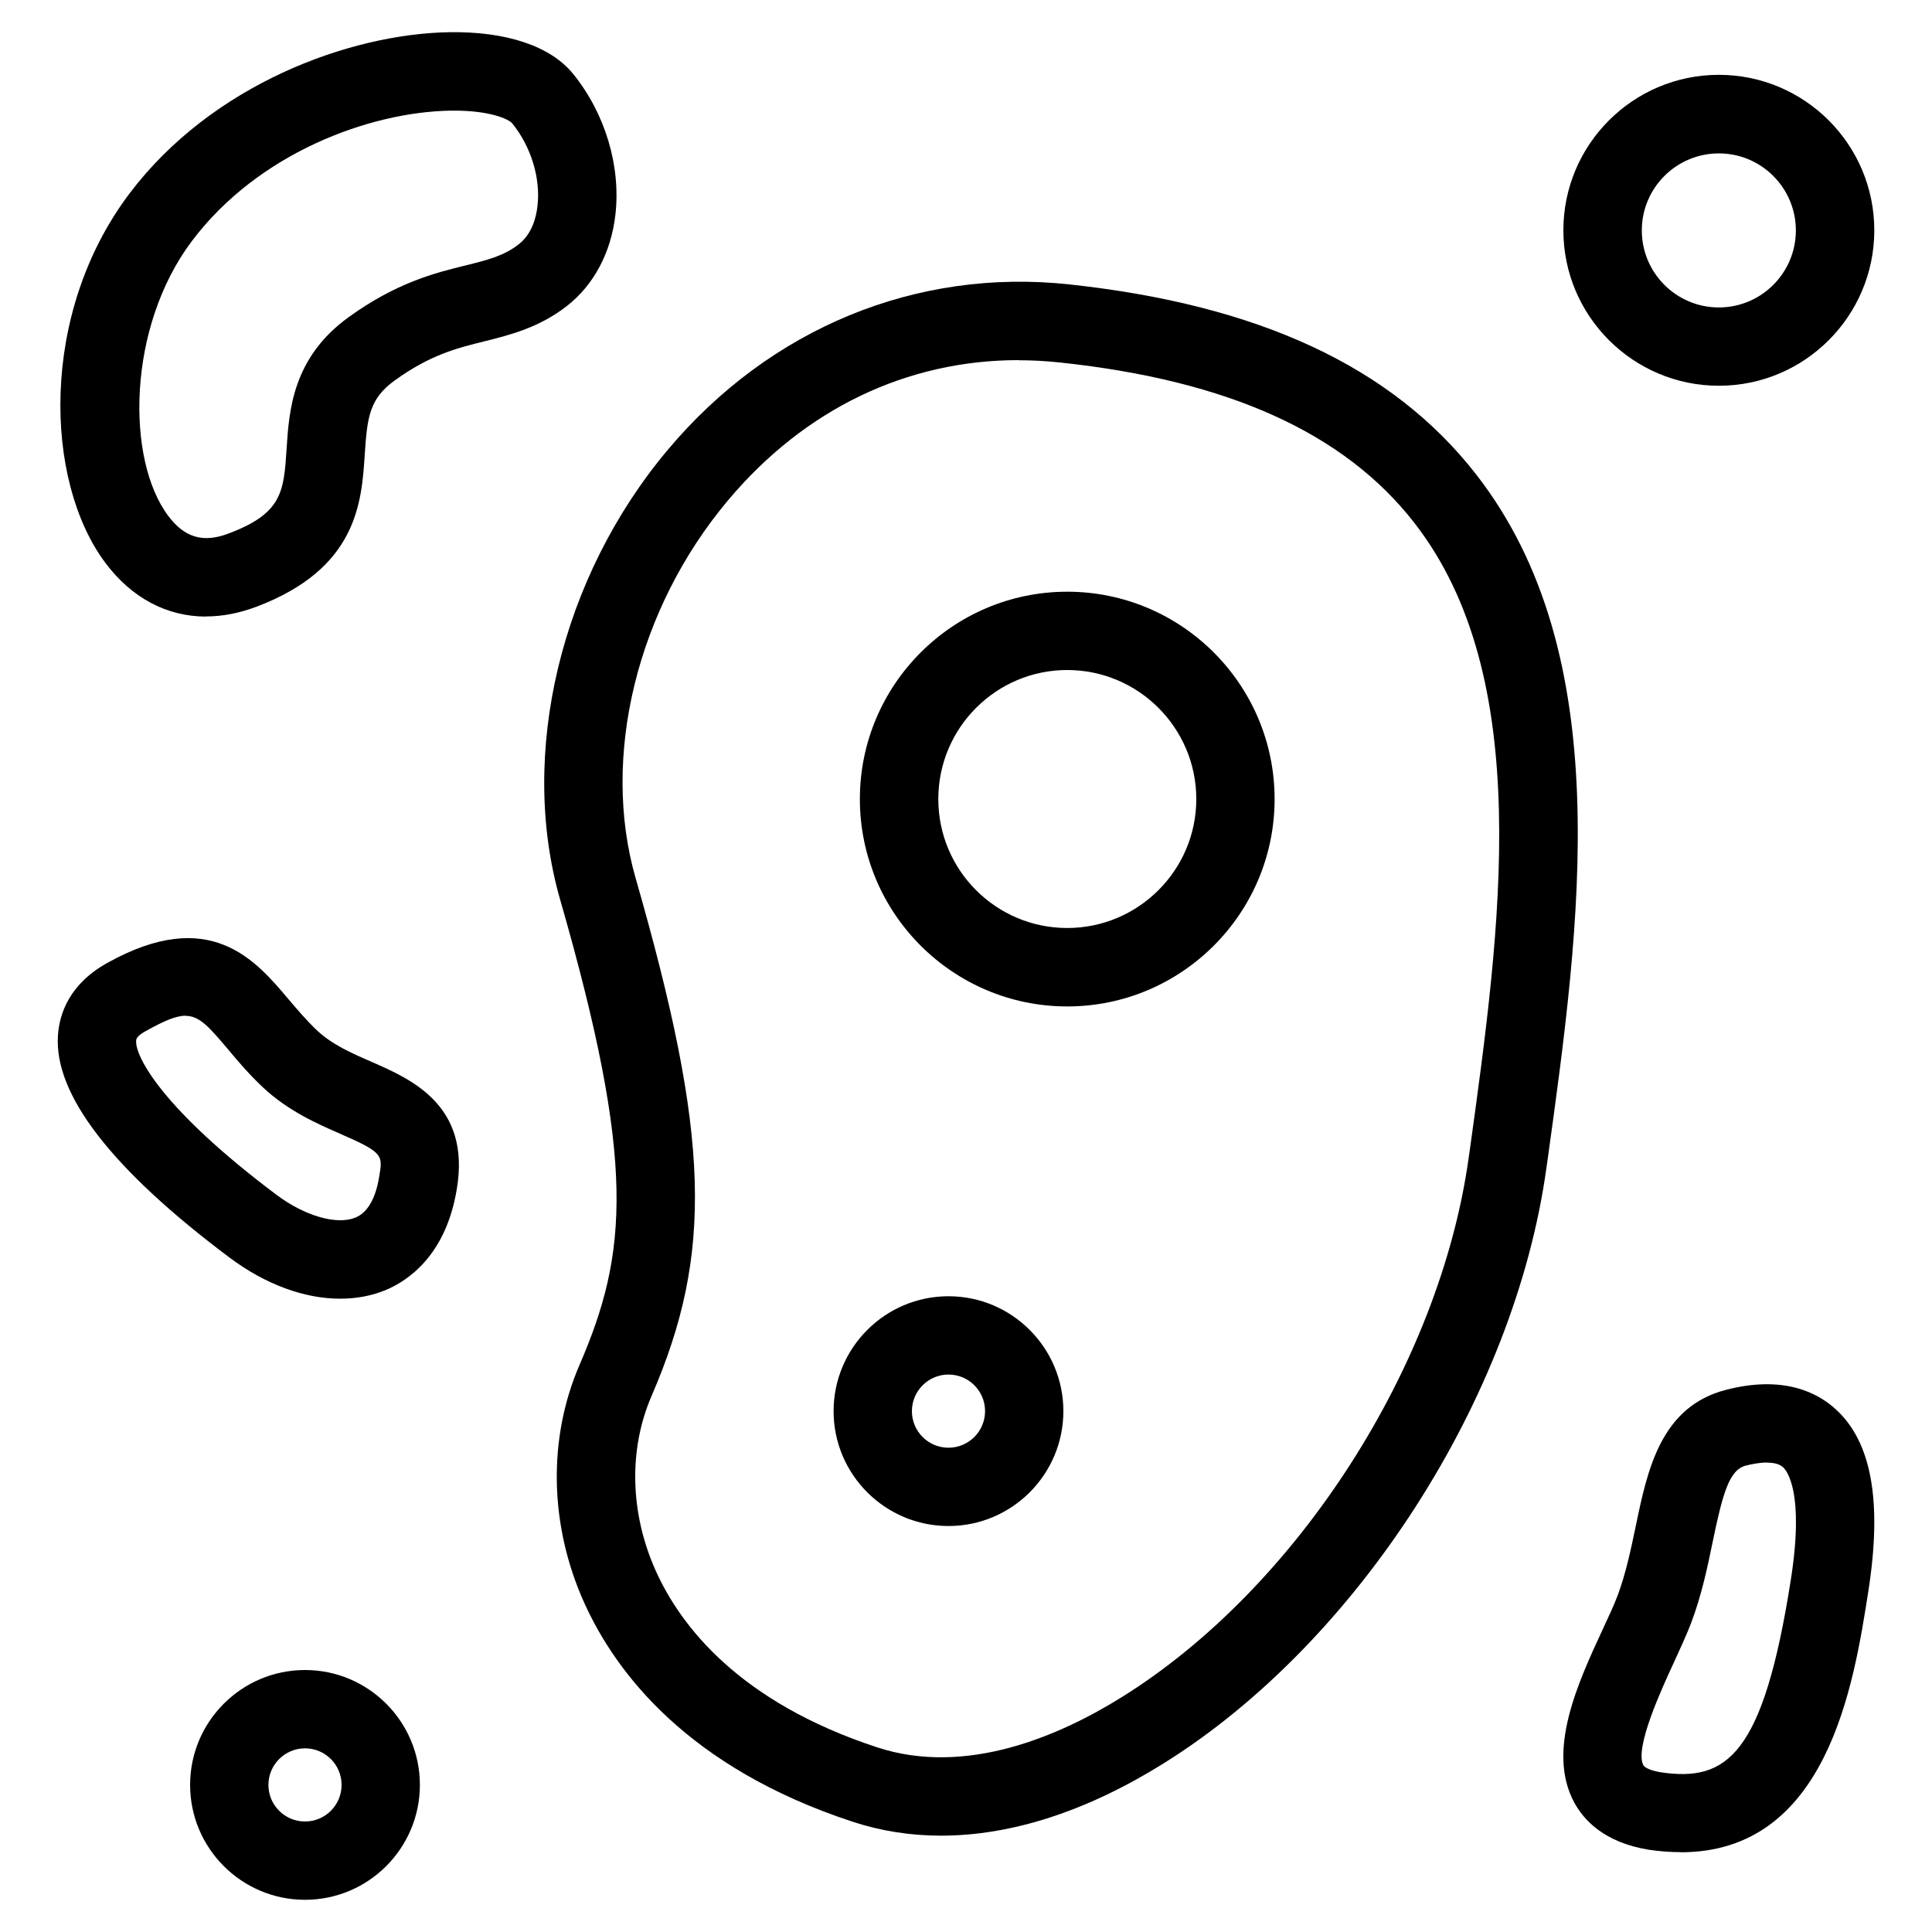
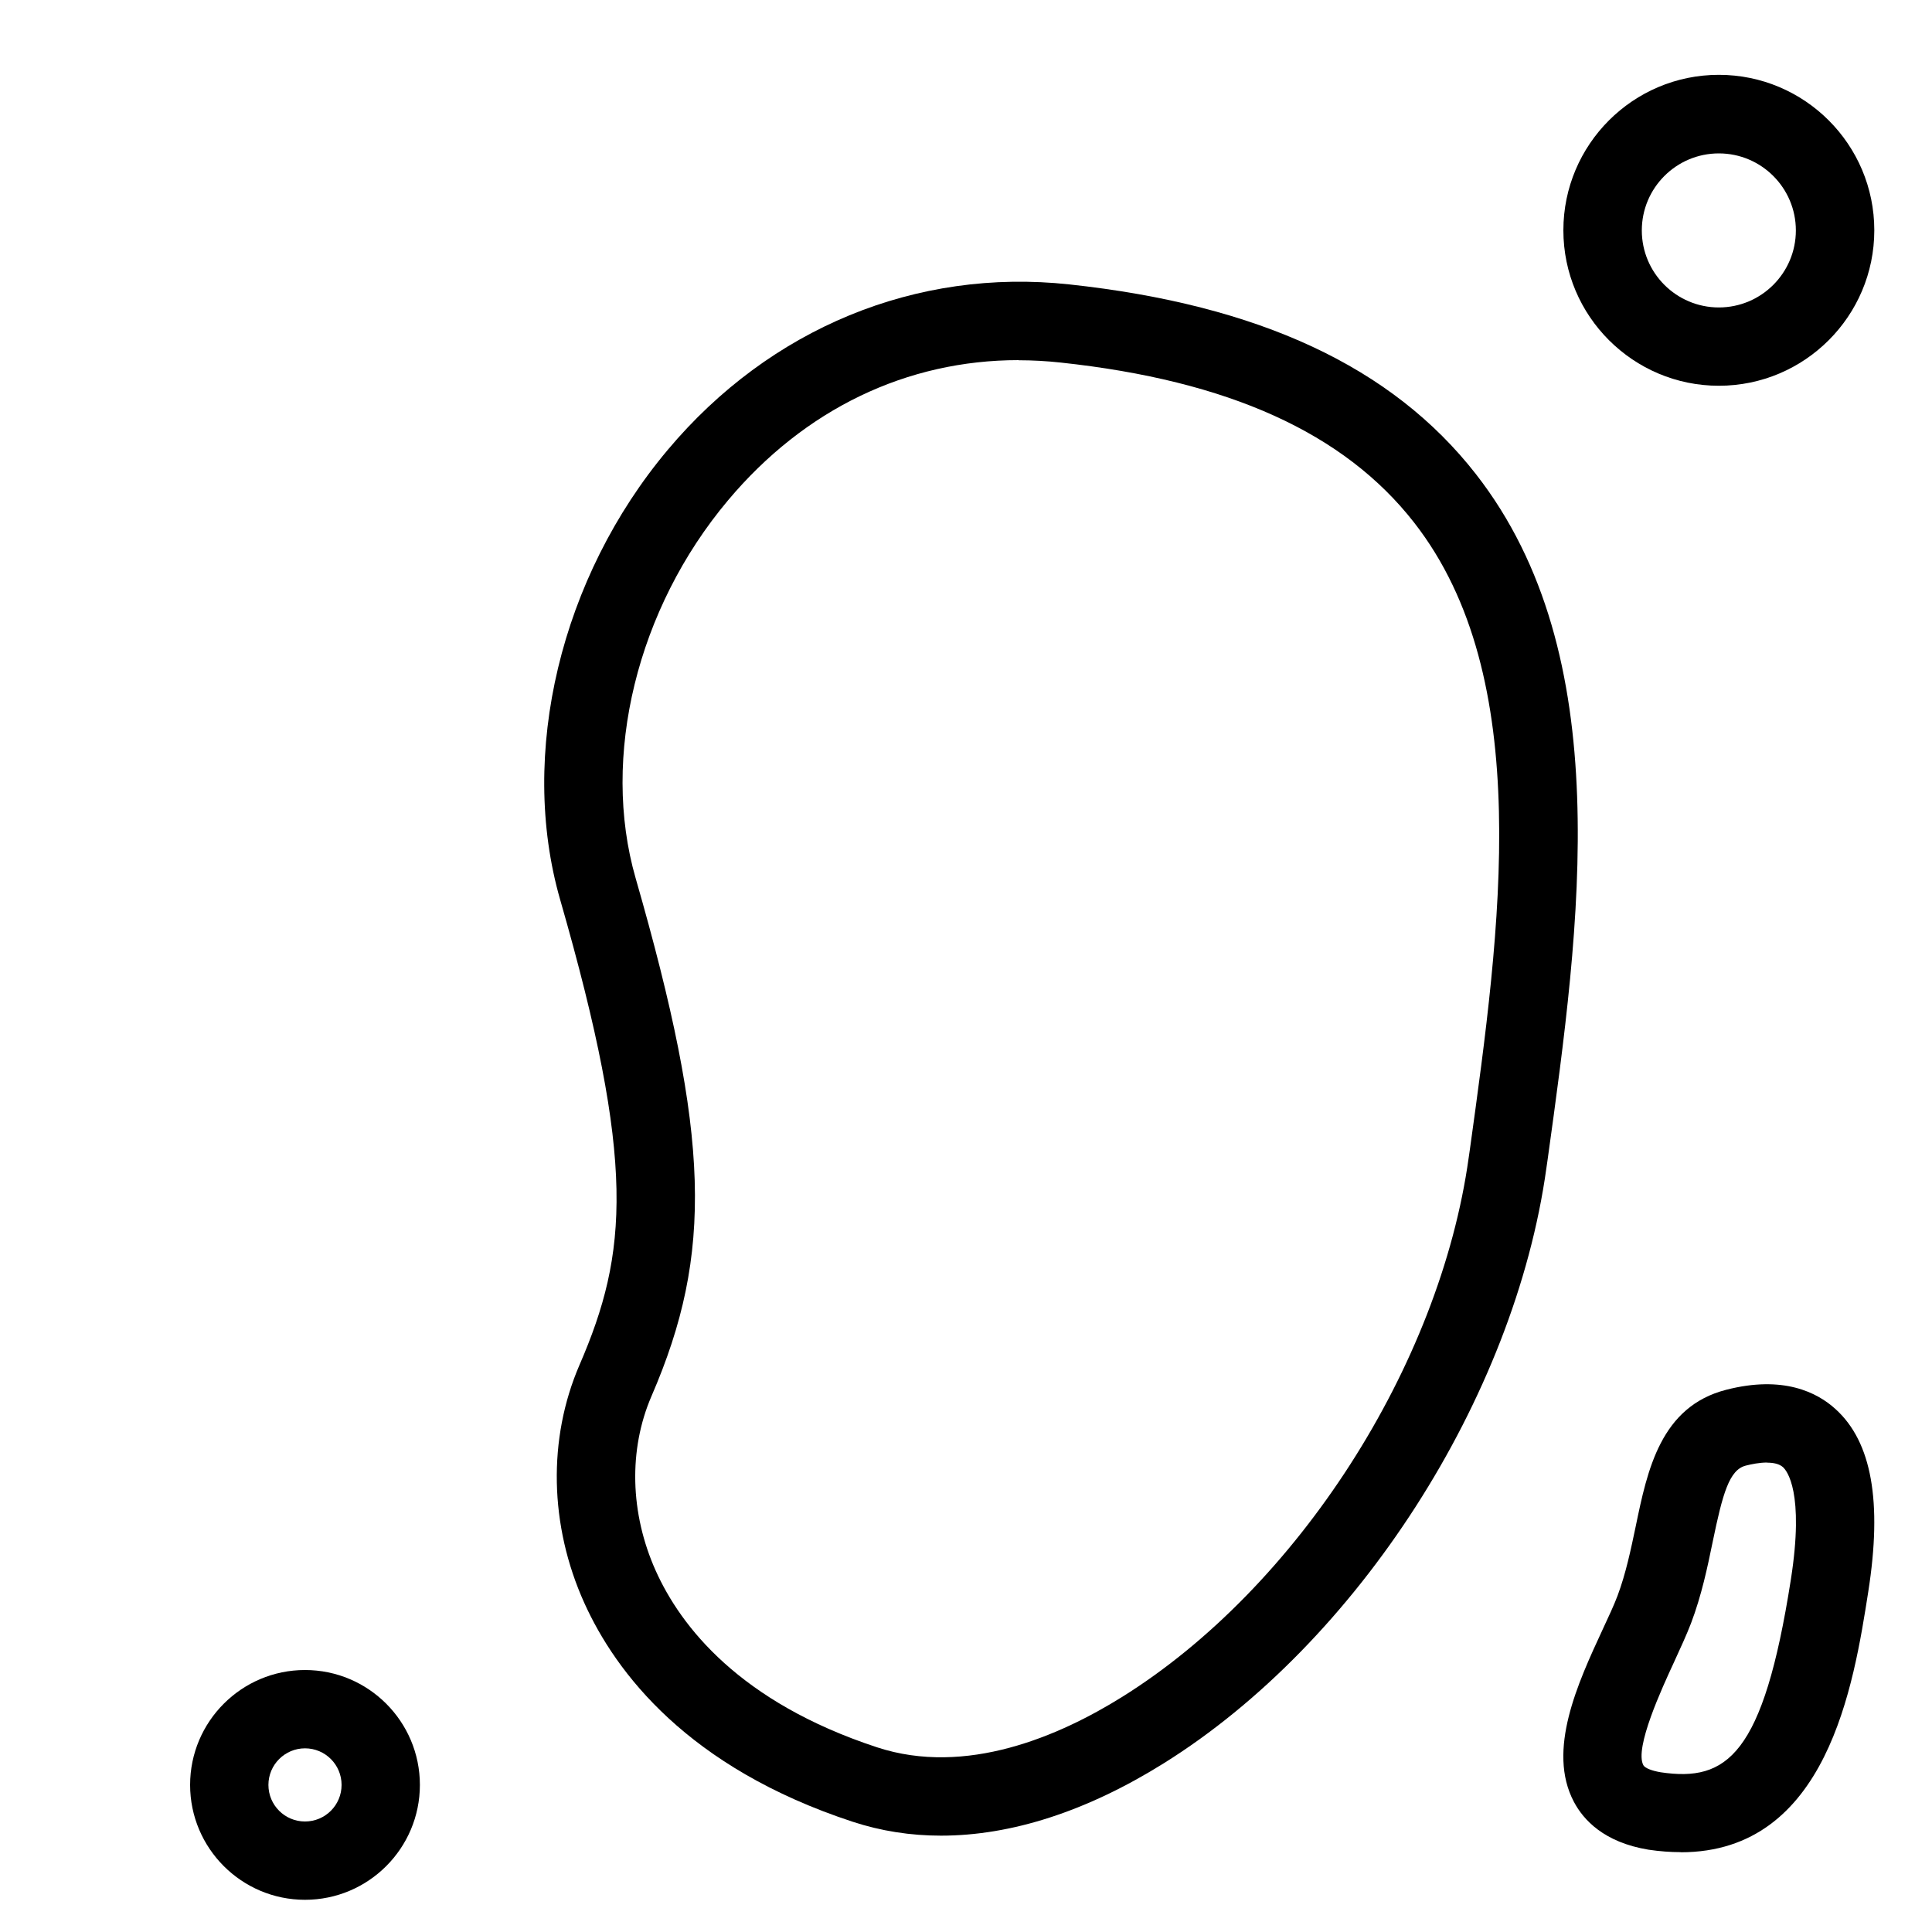
<svg xmlns="http://www.w3.org/2000/svg" id="Layer_2" width="150" height="150" viewBox="0 0 150 150">
  <path d="M73.07,142.52c-2.38,0-4.67-.36-6.87-1.08-12.79-4.2-18.39-11.57-20.84-17-2.71-6.01-2.84-12.74-.37-18.46,3.77-8.71,4.39-15.66-1.5-36.13-3.25-11.31.03-25.02,8.36-34.93,7.93-9.44,19.29-14.12,31.16-12.84h0c14.75,1.59,25.08,6.4,31.58,14.73,10.99,14.08,8.11,34.9,5.56,53.27l-.09.62c-2.47,17.84-14.69,36.84-29.72,46.21-5.96,3.72-11.82,5.61-17.28,5.61ZM79.09,27.96c-8.69,0-16.61,3.79-22.57,10.89-7.06,8.4-9.88,19.91-7.17,29.33,5.77,20.07,6.05,29.09,1.23,40.22-1.79,4.15-1.67,9.09.33,13.55,1.94,4.32,6.5,10.2,17.18,13.71,6.91,2.27,14.16-.87,19.03-3.91,13.6-8.48,24.67-25.71,26.91-41.88l.09-.62c2.38-17.17,5.08-36.63-4.33-48.68-5.43-6.96-14.4-11.02-27.43-12.42-1.1-.12-2.2-.18-3.28-.18Z" />
-   <path d="M15.99,47.87c-3.02,0-5.76-1.43-7.81-4.17-4.75-6.35-5.14-19.38,1.87-28.67C16.44,6.56,27.11,2.64,34.86,2.5c4.45-.07,7.88,1.07,9.64,3.24,2.49,3.07,3.71,7.16,3.28,10.93-.34,2.95-1.68,5.46-3.77,7.09s-4.3,2.22-6.36,2.73c-2.19.54-4.26,1.06-7.02,3.06h0c-1.95,1.41-2.12,2.85-2.31,5.71-.24,3.75-.58,8.89-8.42,11.85-1.33.5-2.64.75-3.9.75ZM35.28,8.59c-.1,0-.2,0-.31,0-6.27.11-14.9,3.27-20.06,10.11-5.04,6.68-5.14,16.97-1.85,21.35,1.27,1.7,2.72,2.12,4.69,1.37,4.17-1.57,4.28-3.24,4.5-6.55.19-2.99.46-7.09,4.81-10.24h0c3.72-2.69,6.71-3.44,9.12-4.03,1.7-.42,2.93-.73,4.09-1.63,1.02-.79,1.36-2.06,1.46-2.99.25-2.15-.5-4.6-1.96-6.4-.27-.33-1.71-.99-4.49-.99Z" />
-   <path d="M26.41,100.83c-2.77,0-5.8-1.1-8.6-3.2-9.15-6.86-13.63-12.66-13.31-17.25.11-1.66.87-3.98,3.85-5.63,7.93-4.41,11.47-.23,14.04,2.82.69.81,1.4,1.65,2.2,2.41h0c1.19,1.12,2.69,1.78,4.28,2.47,3.06,1.34,7.68,3.36,6.6,9.84-.85,5.25-3.88,7.2-5.6,7.9-1.07.43-2.24.64-3.46.64ZM14.41,78.86c-.75,0-1.67.4-3.11,1.2-.71.39-.72.64-.73.73-.09,1.25,2.08,5.36,10.89,11.97,2.2,1.65,4.67,2.36,6.12,1.78.96-.39,1.59-1.48,1.87-3.24.27-1.61.3-1.82-3.03-3.27-1.81-.79-4.06-1.78-6.02-3.62-1.06-1-1.92-2.01-2.67-2.91-1.49-1.76-2.23-2.63-3.33-2.63Z" />
  <path d="M130.48,143.8c-.78,0-1.61-.06-2.49-.19-3.47-.57-5.06-2.33-5.79-3.71-2.12-4,.3-9.22,2.24-13.41.45-.97.87-1.86,1.15-2.61.64-1.71,1.03-3.58,1.41-5.39.9-4.35,1.93-9.29,7.03-10.59,4.4-1.13,7.05.19,8.49,1.51,2.8,2.54,3.63,7.18,2.53,14.18-1.13,7.21-3.17,20.22-14.56,20.22ZM137.19,113.55c-.59,0-1.21.13-1.65.24-1.28.33-1.79,2.15-2.57,5.93-.4,1.95-.86,4.15-1.68,6.31h0c-.33.86-.8,1.89-1.32,3.02-.92,1.99-3.09,6.67-2.38,8,.12.22.64.43,1.35.55,5.13.76,7.96-1.29,10.1-14.95,1.07-6.82-.32-8.48-.61-8.74-.29-.26-.75-.35-1.23-.35ZM128.44,124.95h.02-.02Z" />
  <path d="M23.68,147.5c-4.92,0-8.92-4-8.92-8.92s4-8.92,8.92-8.92,8.92,4,8.92,8.92-4,8.92-8.92,8.92ZM23.68,135.74c-1.56,0-2.84,1.27-2.84,2.84s1.27,2.84,2.84,2.84,2.84-1.27,2.84-2.84-1.27-2.84-2.84-2.84Z" />
-   <path d="M73.64,118.48c-4.92,0-8.92-4-8.92-8.92s4-8.92,8.92-8.92,8.92,4,8.92,8.92-4,8.92-8.92,8.92ZM73.64,106.72c-1.56,0-2.84,1.27-2.84,2.84s1.27,2.84,2.84,2.84,2.84-1.27,2.84-2.84-1.27-2.84-2.84-2.84Z" />
  <path d="M133.45,29.95c-6.65,0-12.07-5.41-12.07-12.07s5.41-12.07,12.07-12.07,12.07,5.41,12.07,12.07-5.41,12.07-12.07,12.07ZM133.45,11.91c-3.3,0-5.98,2.68-5.98,5.98s2.68,5.98,5.98,5.98,5.98-2.68,5.98-5.98-2.68-5.98-5.98-5.98Z" />
-   <path d="M82.86,78.14c-8.88,0-16.1-7.22-16.1-16.1s7.22-16.1,16.1-16.1,16.1,7.22,16.1,16.1-7.22,16.1-16.1,16.1ZM82.86,52.02c-5.52,0-10.01,4.49-10.01,10.02s4.49,10.01,10.01,10.01,10.02-4.49,10.02-10.01-4.49-10.02-10.02-10.02Z" />
</svg>